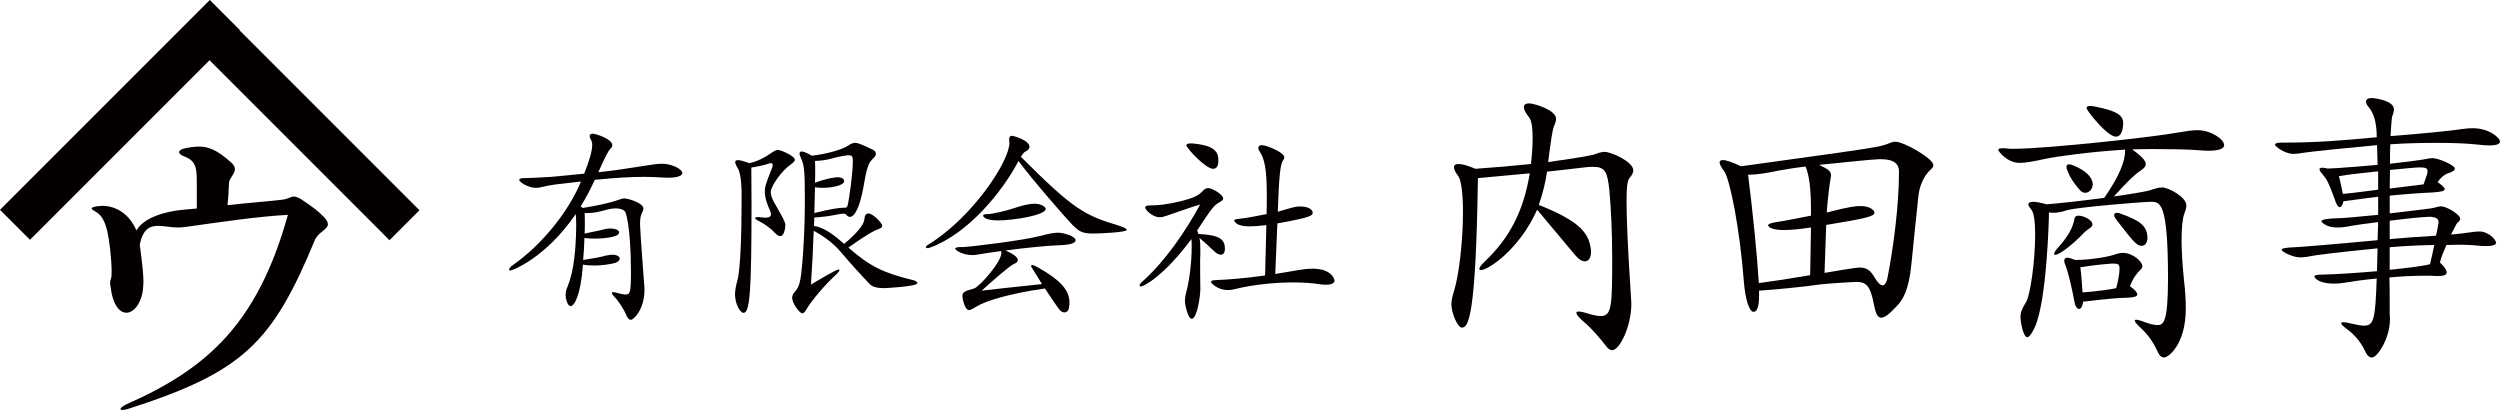
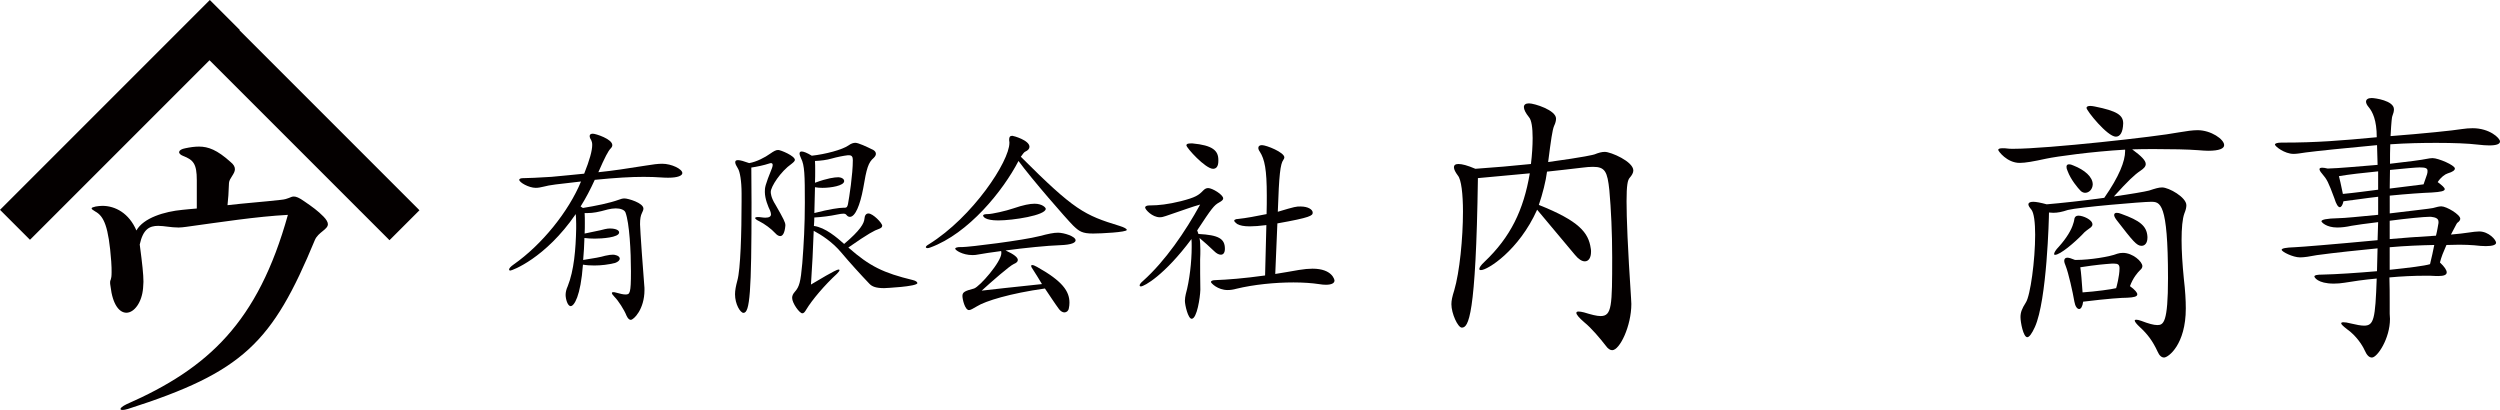
<svg xmlns="http://www.w3.org/2000/svg" version="1.1" id="レイヤー_1" x="0px" y="0px" viewBox="0 0 176.907 29.007" style="enable-background:new 0 0 176.907 29.007;" xml:space="preserve">
  <style type="text/css">
	.st0{fill:#040000;}
</style>
  <g>
    <g>
      <g>
        <path class="st0" d="M40.771,15.808c0-0.299-0.015-0.509-0.03-0.659     c-2.156,3.144-4.521,3.997-4.626,3.997c-0.06,0-0.09-0.03-0.09-0.075     c0-0.075,0.09-0.195,0.329-0.36c2.006-1.407,3.892-3.757,4.761-5.868     c-1.632,0.18-2.26,0.255-2.62,0.359c-0.24,0.06-0.42,0.09-0.584,0.09     c-0.494,0-1.168-0.389-1.168-0.568c0-0.075,0.105-0.12,0.314-0.12h0.06     c0.195,0,1.018-0.03,1.901-0.09c0.898-0.075,1.647-0.165,2.321-0.225     c0.389-0.973,0.568-1.632,0.568-2.036c0-0.15-0.03-0.255-0.075-0.344     c-0.075-0.105-0.105-0.21-0.105-0.284c0-0.105,0.075-0.165,0.225-0.165     c0.194,0,1.377,0.375,1.377,0.809c0,0.09-0.045,0.164-0.12,0.24     c-0.165,0.164-0.405,0.614-0.868,1.677c1.033-0.105,2.006-0.255,3.323-0.464     c0.539-0.09,0.898-0.135,1.198-0.135c0.659,0,1.422,0.374,1.422,0.659     c0,0.18-0.314,0.329-0.988,0.329c-0.134,0-0.284,0-0.449-0.015     c-0.419-0.03-0.853-0.045-1.302-0.045c-0.898,0-1.931,0.06-3.458,0.21     c-0.314,0.689-0.644,1.317-1.003,1.886l0.164,0.105     c0.913-0.15,1.886-0.344,2.545-0.584c0.15-0.06,0.27-0.09,0.405-0.09     c0.239,0,1.332,0.314,1.332,0.718c0,0.09-0.045,0.195-0.105,0.314     c-0.09,0.18-0.134,0.404-0.134,0.794c0,0.329,0.24,3.667,0.299,4.326     c0.015,0.105,0.015,0.225,0.015,0.329c0,1.362-0.763,2.111-0.973,2.111     c-0.105,0-0.21-0.105-0.299-0.299c-0.164-0.42-0.584-1.063-0.839-1.317     c-0.134-0.135-0.194-0.225-0.194-0.284c0-0.045,0.03-0.06,0.09-0.06     c0.045,0,0.12,0,0.195,0.03c0.314,0.09,0.524,0.134,0.674,0.134     c0.314,0,0.389-0.06,0.389-1.632c0-1.407-0.105-3.428-0.389-4.177     c-0.075-0.18-0.344-0.284-0.689-0.284c-0.18,0-0.359,0.03-0.554,0.075     c-0.703,0.195-1.048,0.255-1.422,0.255H41.37     c0.015,0.225,0.015,0.464,0.015,0.703c0,0.24,0,0.494-0.015,0.749     c1.167-0.24,1.347-0.284,1.437-0.314c0.135-0.03,0.255-0.045,0.359-0.045     c0.195,0,0.644,0.045,0.644,0.284c0,0.359-1.242,0.434-1.721,0.434     c-0.255,0-0.494-0.015-0.733-0.045c-0.015,0.524-0.045,1.063-0.09,1.556     c0.779-0.12,1.258-0.209,1.557-0.299c0.27-0.06,0.42-0.075,0.539-0.075     c0.06,0,0.105,0,0.149,0.015c0.24,0.045,0.345,0.15,0.345,0.27     c0,0.105-0.12,0.225-0.329,0.299c-0.479,0.12-0.989,0.18-1.467,0.18     c-0.284,0-0.554-0.015-0.809-0.06c-0.164,2.246-0.629,2.935-0.868,2.935     c-0.225,0-0.359-0.524-0.359-0.794c0-0.179,0.045-0.389,0.149-0.614     c0.449-1.122,0.569-2.62,0.599-4.072V15.808z" />
        <path class="st0" d="M55.574,15.973c-0.045,0.524-0.194,0.733-0.359,0.733     c-0.105,0-0.224-0.06-0.344-0.194c-0.299-0.33-0.778-0.674-1.137-0.853     c-0.195-0.09-0.299-0.18-0.299-0.225s0.06-0.075,0.194-0.075     c0.045,0,0.12,0,0.21,0.015c0.12,0.015,0.225,0.03,0.314,0.03     c0.285,0,0.404-0.09,0.404-0.24c0-0.075-0.03-0.164-0.06-0.255     c-0.134-0.269-0.374-0.838-0.374-1.332c0-0.299,0-0.434,0.509-1.691     c0.03-0.09,0.045-0.164,0.045-0.21c0-0.09-0.045-0.134-0.12-0.134     c-0.045,0-0.075,0.015-0.134,0.03c-0.359,0.12-0.853,0.225-1.258,0.284     c0,0.718,0.015,1.572,0.015,2.5c0,6.347-0.12,7.784-0.569,7.784     c-0.225,0-0.599-0.614-0.599-1.317c0-0.27,0.06-0.584,0.165-0.973     c0.224-0.778,0.299-3.398,0.299-5.599v-0.568c0-0.883-0.12-1.542-0.255-1.752     c-0.12-0.194-0.195-0.344-0.195-0.449c0-0.105,0.06-0.15,0.195-0.15     c0.164,0,0.419,0.075,0.793,0.21c0.524-0.09,1.123-0.404,1.497-0.674     c0.24-0.165,0.389-0.255,0.554-0.255c0.179,0,1.183,0.419,1.183,0.703     c0,0.075-0.09,0.165-0.225,0.27c-0.794,0.554-1.482,1.632-1.482,1.991     c0,0.075,0,0.39,0.344,0.928c0.569,0.988,0.689,1.243,0.689,1.422V15.973z      M64.602,19.82c0.194,0.045,0.314,0.134,0.314,0.21     c0,0.254-2.321,0.359-2.351,0.359c-0.568,0-0.853-0.105-1.048-0.314     c-0.629-0.659-1.392-1.497-2.021-2.246c-0.614-0.719-1.378-1.213-1.916-1.497     c-0.045,1.272-0.105,2.515-0.195,3.803c0.434-0.255,1.767-1.063,1.946-1.063     c0.045,0,0.075,0.015,0.075,0.045c0,0.045-0.06,0.134-0.179,0.254     c-0.868,0.794-1.767,1.856-2.171,2.53c-0.105,0.18-0.18,0.27-0.284,0.27     c-0.194,0-0.718-0.718-0.718-1.093c0-0.15,0.06-0.284,0.195-0.434     c0.314-0.359,0.404-0.674,0.524-2.021c0.105-1.347,0.18-2.679,0.18-4.281     c0-1.946-0.015-2.65-0.27-3.144c-0.06-0.135-0.105-0.255-0.105-0.329     c0-0.09,0.045-0.15,0.149-0.15c0.134,0,0.374,0.09,0.718,0.299     c0.958-0.105,2.156-0.419,2.605-0.733c0.18-0.134,0.344-0.18,0.479-0.18     c0.21,0,0.793,0.27,1.272,0.509c0.12,0.075,0.179,0.165,0.179,0.27     c0,0.09-0.045,0.179-0.149,0.284c-0.389,0.329-0.509,0.733-0.748,2.156     c-0.225,1.212-0.569,2.021-0.943,2.021c-0.09,0-0.18-0.045-0.255-0.15     c-0.06-0.06-0.105-0.075-0.21-0.075c-0.09,0-0.224,0.015-0.434,0.06     c-0.494,0.105-1.078,0.18-1.617,0.21c0,0.195-0.015,0.404-0.03,0.599     c0.808,0.105,1.632,0.823,2.14,1.272c1.153-0.973,1.408-1.452,1.437-1.782     c0.015-0.224,0.105-0.374,0.284-0.374c0.314,0,0.973,0.674,0.973,0.868     c0,0.12-0.105,0.179-0.27,0.24c-0.24,0.075-0.718,0.314-2.126,1.302     C61.547,18.847,62.506,19.311,64.602,19.82z M59.781,14.7     c0.134,0,0.179-0.06,0.224-0.255c0.09-0.479,0.344-2.111,0.344-3.114     c0-0.239-0.075-0.344-0.269-0.344h-0.09c-0.27,0.03-0.748,0.12-1.167,0.24     c-0.299,0.09-0.749,0.149-1.153,0.164c0.015,0.195,0.015,0.434,0.015,0.689     c0,0.254,0,0.539-0.015,0.853c0.883-0.329,1.407-0.389,1.632-0.389H59.362     c0.225,0.015,0.374,0.135,0.374,0.27c0,0.329-0.943,0.479-1.541,0.479     c-0.18,0-0.36-0.015-0.524-0.045l-0.045,1.827     c1.093-0.284,1.781-0.374,2.036-0.374H59.781z" />
        <path class="st0" d="M71.426,10.044c-0.015-0.06-0.015-0.12-0.015-0.179     c0-0.165,0.06-0.255,0.225-0.255c0.075,0,1.213,0.314,1.213,0.778     c0,0.135-0.105,0.255-0.299,0.344c-0.06,0.015-0.18,0.165-0.314,0.36     c3.788,3.787,4.491,4.131,6.991,4.895c0.344,0.105,0.509,0.21,0.509,0.284     c0,0.164-1.841,0.255-2.38,0.255c-0.779,0-0.988-0.15-1.422-0.569     c-0.464-0.464-2.934-3.294-3.862-4.566c-1.093,2.111-3.533,5.135-6.242,6.123     c-0.075,0.03-0.15,0.045-0.195,0.045c-0.075,0-0.12-0.03-0.12-0.075     c0-0.045,0.075-0.12,0.209-0.195c3.129-1.946,5.704-5.883,5.704-7.171V10.044z      M68.058,17.485c0.539,0,4.356-0.479,5.509-0.779     c0.629-0.164,0.988-0.24,1.302-0.24c0.404,0,1.243,0.255,1.243,0.539     c0,0.165-0.27,0.314-1.078,0.344c-0.928,0.03-2.545,0.195-3.877,0.374     c0.599,0.27,0.868,0.494,0.868,0.674c0,0.12-0.105,0.21-0.284,0.284     c-0.285,0.12-1.587,1.258-2.275,1.886c0.988-0.12,1.886-0.209,4.266-0.464     c-0.179-0.314-0.404-0.659-0.629-1.018c-0.09-0.12-0.134-0.21-0.134-0.27     c0-0.045,0.03-0.06,0.075-0.06c0.075,0,0.18,0.045,0.344,0.134     c1.797,1.003,2.29,1.721,2.29,2.53c0,0.134-0.015,0.27-0.045,0.404     c-0.03,0.18-0.164,0.284-0.314,0.284c-0.12,0-0.254-0.075-0.374-0.225     c-0.344-0.464-0.644-0.943-1.003-1.467c-2.455,0.344-4.207,0.883-4.805,1.258     c-0.285,0.164-0.449,0.27-0.569,0.27c-0.285,0-0.464-0.764-0.464-1.003     c0-0.284,0.209-0.359,0.823-0.524c0.405-0.135,1.931-1.886,1.931-2.5     c0-0.06,0-0.105-0.015-0.15c-0.689,0.09-1.272,0.18-1.602,0.24     c-0.134,0.03-0.284,0.045-0.419,0.045c-0.733,0-1.228-0.359-1.228-0.449     c0-0.075,0.135-0.12,0.389-0.12H68.058z M70.632,15.598     c-0.928,0-1.063-0.27-1.063-0.344c0-0.075,0.135-0.105,0.344-0.105     c0.27,0,1.287-0.224,1.797-0.404c0.703-0.24,1.168-0.329,1.497-0.329     c0.539,0,0.793,0.27,0.793,0.359C74.001,15.239,71.68,15.598,70.632,15.598z" />
        <path class="st0" d="M84.806,16.556c1.422,0.075,1.871,0.329,1.871,1.048     c0,0.27-0.105,0.419-0.285,0.419c-0.134,0-0.299-0.075-0.479-0.255     c-0.344-0.329-0.659-0.613-1.033-0.928c0.045,0.224,0.06,0.494,0.06,0.823     c0,0.21,0,0.434-0.015,0.703c0,0.374,0,1.602,0.015,2.141     c-0.015,0.539-0.24,2.051-0.614,2.051c-0.255,0-0.479-0.973-0.479-1.272     c0-0.164,0.03-0.314,0.06-0.464c0.27-0.973,0.42-2.305,0.42-3.338     c0-0.21,0-0.39-0.015-0.569c-1.916,2.575-3.354,3.353-3.578,3.353     c-0.06,0-0.09-0.03-0.09-0.075c0-0.06,0.075-0.18,0.24-0.314     c1.572-1.407,2.994-3.488,4.042-5.404c-0.644,0.18-0.958,0.314-2.425,0.809     c-0.165,0.06-0.299,0.09-0.434,0.09c-0.524,0-1.033-0.539-1.033-0.689     c0-0.09,0.105-0.15,0.329-0.15h0.06c0.539,0,1.242-0.075,2.14-0.299     c1.048-0.269,1.258-0.419,1.587-0.763c0.105-0.105,0.21-0.165,0.344-0.165     c0.285,0,1.063,0.464,1.063,0.734c0,0.09-0.09,0.179-0.284,0.284     c-0.359,0.194-0.524,0.404-1.557,1.976L84.806,16.556z M86.214,11.391     c0,0.39-0.15,0.554-0.375,0.554c-0.539,0-1.886-1.482-1.886-1.662     c0-0.09,0.09-0.134,0.314-0.134h0.12c1.422,0.134,1.827,0.509,1.827,1.167     V11.391z M89.612,15.928c-0.479,0.06-0.853,0.09-1.167,0.09     c-0.434,0-0.704-0.06-0.898-0.165c-0.135-0.105-0.21-0.179-0.21-0.239     c0-0.045,0.045-0.075,0.135-0.105c0.03,0,0.075-0.015,0.134-0.015     c0.584-0.06,1.272-0.194,2.021-0.344c0.015-0.494,0.015-0.928,0.015-1.317     c0-1.841-0.149-2.56-0.494-3.099c-0.075-0.105-0.105-0.194-0.105-0.269     c0-0.12,0.09-0.195,0.255-0.195c0.314,0,1.587,0.509,1.587,0.868     c0,0.06-0.03,0.12-0.075,0.179c-0.21,0.299-0.299,1.018-0.389,3.668     c1.243-0.374,1.302-0.374,1.602-0.374c0.554,0,0.868,0.224,0.868,0.434     c0,0.21-0.135,0.344-2.5,0.763l-0.15,3.578     c0.584-0.09,1.063-0.18,1.677-0.284c0.36-0.06,0.689-0.09,0.958-0.09     c1.408,0,1.557,0.794,1.557,0.839c0,0.195-0.224,0.299-0.614,0.299     c-0.134,0-0.299-0.015-0.479-0.045c-0.494-0.075-1.123-0.12-1.812-0.12     c-1.302,0-2.815,0.15-4.042,0.449c-0.21,0.06-0.42,0.09-0.614,0.09     c-0.704,0-1.183-0.494-1.183-0.569c0-0.075,0.105-0.134,0.329-0.134     c0.824-0.03,2.006-0.12,3.503-0.329L89.612,15.928z" />
      </g>
      <g>
        <path class="st0" d="M108.772,14.84c-1.297,2.894-3.513,4.272-3.972,4.272     c-0.08,0-0.12-0.02-0.12-0.08c0-0.1,0.12-0.279,0.359-0.499     c1.856-1.757,2.775-3.673,3.214-6.268l-3.672,0.339     c-0.14,9.88-0.679,10.579-1.138,10.579c-0.28,0-0.738-0.998-0.738-1.657     c0-0.26,0.06-0.539,0.2-0.978c0.379-1.277,0.619-3.692,0.619-5.569     c0-1.258-0.12-2.275-0.36-2.555c-0.179-0.24-0.279-0.439-0.279-0.579     c0-0.16,0.1-0.24,0.319-0.24c0.259,0,0.639,0.1,1.197,0.339     c1.198-0.08,2.795-0.219,3.933-0.339c0.08-0.659,0.12-1.297,0.12-1.836     c0-0.738-0.08-1.277-0.26-1.477c-0.24-0.299-0.359-0.539-0.359-0.719     c0-0.159,0.12-0.259,0.359-0.259c0.379,0,1.916,0.479,1.916,1.078     c0,0.14-0.04,0.319-0.139,0.519c-0.12,0.28-0.22,0.998-0.42,2.555     c2.635-0.359,3.214-0.519,3.274-0.539c0.299-0.12,0.519-0.18,0.738-0.18     c0.419,0,2.016,0.679,2.016,1.318c0,0.159-0.1,0.339-0.26,0.519     c-0.139,0.16-0.219,0.499-0.219,1.657c0,1.198,0.08,3.254,0.319,6.867     c0,0.139,0.02,0.26,0.02,0.399c0,1.557-0.819,3.273-1.357,3.273     c-0.14,0-0.299-0.1-0.439-0.299c-0.419-0.539-1.018-1.257-1.537-1.677     c-0.399-0.339-0.558-0.559-0.558-0.659c0-0.08,0.06-0.1,0.159-0.1     c0.1,0,0.22,0.02,0.379,0.06c0.519,0.159,0.898,0.26,1.178,0.26     c0.799,0,0.819-0.718,0.819-4.172c0-1.717-0.08-3.393-0.2-4.731     c-0.139-1.317-0.299-1.657-1.158-1.657c-0.219,0-0.479,0.02-0.778,0.06     c-0.778,0.1-1.597,0.179-2.475,0.28c-0.08,0.659-0.319,1.597-0.579,2.355     c2.854,1.138,3.513,1.956,3.673,3.074c0.02,0.08,0.02,0.159,0.02,0.24     c0,0.439-0.18,0.679-0.439,0.679c-0.2,0-0.439-0.14-0.699-0.459     L108.772,14.84z" />
-         <path class="st0" d="M124.478,20.908c0,0.459-0.04,1.158-0.4,1.158     c-0.259,0-0.578-0.779-0.679-2.156c-0.28-3.672-0.978-7.226-1.397-7.804     c-0.2-0.26-0.319-0.479-0.319-0.619c0-0.1,0.08-0.16,0.24-0.16     c0.219,0,0.639,0.14,1.277,0.439c9.681-1.338,9.861-1.358,10.499-1.637     c0.139-0.06,0.279-0.1,0.419-0.1c0.619,0,2.694,1.198,2.694,1.657     c0,0.1-0.06,0.2-0.179,0.299c-0.519,0.479-0.799,1.178-0.878,1.856     c-0.08,0.779-0.379,3.553-0.499,4.85c-0.179,1.856-0.618,2.555-1.058,2.994     c-0.499,0.539-0.838,0.798-1.078,0.798c-0.26,0-0.399-0.319-0.519-0.958     c-0.26-1.377-0.599-1.577-1.258-1.577c-0.24,0-2.036,0.12-2.555,0.18     c-1.038,0.159-3.273,0.379-4.311,0.439V20.908z M128.15,16.098     c-0.798,0.12-1.437,0.18-1.916,0.18c-0.898,0-1.118-0.24-1.118-0.339     c0-0.08,0.159-0.14,0.459-0.2c0.659-0.1,1.677-0.299,2.575-0.479v-0.36     c0-1.517-0.12-2.475-0.379-3.113c-0.738,0.08-1.417,0.199-1.876,0.28     c-0.978,0.199-1.597,0.299-2.196,0.299c0.339,2.655,0.659,5.908,0.759,7.665     c0.938-0.12,2.255-0.32,3.633-0.559L128.15,16.098z M129.108,19.311     c2.196-0.379,2.396-0.379,2.475-0.379c0.519,0,0.778,0.2,1.078,0.718     c0.22,0.359,0.4,0.539,0.559,0.539c0.16,0,0.26-0.18,0.339-0.499     c0.439-2.236,0.819-5.229,0.819-7.545c0-0.619-0.459-0.878-1.258-0.878h-0.18     c-0.559,0.02-2.435,0.22-4.212,0.399c0.679,0.319,0.839,0.479,0.839,0.719     c0,0.06,0,0.12-0.02,0.179c-0.08,0.419-0.22,1.557-0.28,2.475     c1.657-0.439,2.115-0.459,2.395-0.459c0.599,0,0.978,0.26,0.978,0.479     c0,0.24-0.579,0.399-3.413,0.858L129.108,19.311z" />
        <path class="st0" d="M150.382,10.589c-2.375,0.139-4.83,0.479-5.589,0.639     c-0.918,0.2-1.477,0.299-1.876,0.299c-0.898,0-1.517-0.839-1.517-0.918     s0.1-0.12,0.319-0.12c0.1,0,0.2,0,0.319,0.02     c0.08,0.02,0.24,0.02,0.459,0.02c2.355,0,10.139-0.858,11.657-1.158     c0.579-0.1,1.018-0.159,1.357-0.159c0.938,0,1.876,0.639,1.876,1.058     c0,0.24-0.339,0.399-1.137,0.399c-0.2,0-0.42-0.02-0.679-0.04     c-0.779-0.06-1.937-0.08-3.074-0.08c-0.559,0-1.118,0-1.617,0.02     c0.679,0.499,0.958,0.798,0.958,1.038c0,0.18-0.14,0.319-0.379,0.479     c-0.42,0.28-0.878,0.718-1.876,1.816c1.137-0.159,2.196-0.339,2.495-0.419     c0.419-0.139,0.679-0.22,0.918-0.22c0.479,0,1.717,0.699,1.717,1.258     c0,0.16-0.04,0.339-0.14,0.579c-0.139,0.379-0.199,1.038-0.199,1.896     c0,0.778,0.06,1.716,0.159,2.714c0.1,0.858,0.14,1.537,0.14,2.116     c0,2.555-1.238,3.473-1.537,3.473c-0.18,0-0.339-0.139-0.459-0.419     c-0.36-0.779-0.739-1.258-1.238-1.717c-0.26-0.239-0.38-0.399-0.38-0.479     c0-0.04,0.04-0.06,0.1-0.06c0.08,0,0.199,0.02,0.359,0.08     c0.519,0.199,0.878,0.299,1.137,0.299c0.439,0,0.759-0.16,0.759-3.314     c0-5.409-0.559-5.409-1.218-5.409c-0.579,0-5.09,0.379-5.868,0.578     c-0.42,0.14-0.719,0.2-1.038,0.2c-0.1,0-0.199-0.02-0.299-0.02     c0,0.339-0.139,6.207-0.998,8.104c-0.219,0.479-0.399,0.719-0.539,0.719     c-0.28,0-0.479-1.058-0.479-1.418c0-0.339,0.1-0.599,0.379-1.038     c0.319-0.479,0.659-2.994,0.659-4.791c0-0.858-0.08-1.557-0.279-1.797     c-0.12-0.139-0.2-0.26-0.2-0.359c0-0.1,0.1-0.179,0.339-0.179     c0.2,0,0.519,0.06,0.958,0.179c0.958-0.08,2.635-0.26,4.072-0.459     c1.058-1.517,1.477-2.595,1.477-3.314V10.589z M145.413,18.034     c-0.04,0-0.06-0.02-0.06-0.06c0-0.08,0.1-0.28,0.339-0.519     c0.539-0.598,0.898-1.197,1.018-1.637c0.04-0.08,0.04-0.159,0.06-0.219     c0.02-0.22,0.1-0.339,0.319-0.339c0.299,0,0.978,0.279,0.978,0.618     c0,0.08-0.04,0.14-0.1,0.2c-0.18,0.14-0.439,0.299-0.599,0.499     C146.829,17.135,145.792,18.034,145.413,18.034z M146.95,18.393     c0.898,0,2.335-0.219,2.874-0.439c0.12-0.04,0.259-0.06,0.399-0.06     c0.699,0,1.377,0.619,1.377,0.938c0,0.1-0.06,0.199-0.159,0.28     c-0.18,0.179-0.499,0.539-0.719,1.137c0.359,0.26,0.519,0.459,0.519,0.579     c0,0.159-0.24,0.22-0.718,0.24c-0.339,0-1.337,0.06-3.114,0.28     c-0.04,0.339-0.16,0.519-0.28,0.519c-0.139,0-0.28-0.179-0.339-0.519     c-0.12-0.699-0.419-2.036-0.619-2.535c-0.06-0.14-0.1-0.26-0.1-0.359     c0-0.14,0.08-0.22,0.22-0.22c0.12,0,0.299,0.06,0.539,0.159H146.95z      M148.087,13.064c-0.02,0.339-0.26,0.579-0.539,0.579     c-0.1,0-0.199-0.04-0.299-0.12c-0.219-0.22-0.718-0.818-0.938-1.417     c-0.06-0.12-0.08-0.22-0.08-0.299c0-0.12,0.06-0.18,0.18-0.18     c0.08,0,0.179,0.02,0.299,0.08c0.818,0.319,1.377,0.819,1.377,1.338V13.064z      M149.444,18.653c-0.539,0.04-1.078,0.08-2.236,0.26     c0.06,0.399,0.1,0.918,0.16,1.777c0.918-0.06,2.076-0.22,2.375-0.299     c0.02-0.04,0.24-0.858,0.24-1.398c0-0.26-0.1-0.339-0.379-0.339H149.444z      M147.648,7.635c0-0.08,0.08-0.14,0.26-0.14     c0.1,0,0.199,0.02,0.319,0.04c1.597,0.319,2.016,0.619,2.016,1.198     c-0.02,0.639-0.22,0.938-0.519,0.938     C149.125,9.67,147.648,7.834,147.648,7.635z M151.959,16.816     c0,0.38-0.179,0.579-0.419,0.579c-0.339,0-0.599-0.319-1.757-1.816     c-0.12-0.16-0.179-0.28-0.179-0.36c0-0.1,0.06-0.159,0.179-0.159     c0.1,0,0.2,0.02,0.34,0.08c1.277,0.459,1.796,0.839,1.836,1.617V16.816z" />
        <path class="st0" d="M172.376,19.531c-0.24-0.02-0.499-0.02-0.779-0.02     c-0.778,0-1.657,0.04-2.515,0.12c0.02,0.639,0.02,1.238,0.02,1.697v0.878     c0,0.12,0.02,0.24,0.02,0.359c0,1.398-0.898,2.735-1.277,2.735     c-0.2,0-0.36-0.159-0.519-0.519c-0.16-0.359-0.599-1.038-1.258-1.497     c-0.26-0.2-0.399-0.339-0.399-0.4c0-0.06,0.06-0.08,0.159-0.08     c0.12,0,0.28,0.02,0.499,0.08c0.419,0.1,0.738,0.16,0.958,0.16     c0.699,0,0.798-0.459,0.898-3.334c-0.878,0.08-1.717,0.2-2.296,0.299     c-0.239,0.04-0.499,0.06-0.738,0.06c-1.158,0-1.377-0.459-1.377-0.499     c0-0.1,0.199-0.139,0.579-0.139c0.978-0.02,2.455-0.12,3.852-0.24     l0.04-1.617c-1.218,0.12-2.974,0.299-4.292,0.479     c-0.519,0.1-0.898,0.16-1.197,0.16c-0.499,0-1.297-0.399-1.297-0.539     c0-0.1,0.299-0.159,0.918-0.179c0.459-0.02,2.695-0.2,5.869-0.499     c0-0.419,0.04-0.839,0.04-1.277c-0.839,0.1-1.557,0.2-1.896,0.26     c-0.359,0.08-0.699,0.12-0.998,0.12c-0.779,0-1.118-0.379-1.118-0.439     c0-0.12,0.359-0.2,1.198-0.22c0.399,0,1.557-0.12,2.815-0.24v-1.277     c-0.898,0.1-1.777,0.24-2.455,0.319c-0.06,0.28-0.159,0.42-0.26,0.42     c-0.12,0-0.259-0.22-0.379-0.619c-0.439-1.178-0.519-1.337-0.878-1.757     c-0.12-0.139-0.179-0.24-0.179-0.319c0-0.06,0.06-0.1,0.199-0.1     c0.08,0,0.22,0.02,0.38,0.06c0.838-0.02,2.216-0.159,3.533-0.26     l-0.04-1.397c-2.176,0.2-4.292,0.419-5.05,0.519     c-0.379,0.06-0.639,0.1-0.858,0.1c-0.639,0-1.317-0.539-1.317-0.659     c0-0.08,0.159-0.14,0.479-0.14h0.159c2.275,0,4.032-0.139,6.567-0.379     c0-1.218-0.299-1.796-0.559-2.115c-0.14-0.16-0.2-0.299-0.2-0.4     c0-0.159,0.14-0.26,0.399-0.26c0.22,0,1.577,0.18,1.577,0.799     c0,0.139-0.04,0.299-0.12,0.499c-0.02,0.06-0.06,0.279-0.12,1.397     c2.335-0.18,4.451-0.399,5.05-0.499c0.26-0.04,0.519-0.06,0.759-0.06     c1.198,0,1.936,0.699,1.936,0.938c0,0.18-0.24,0.28-0.758,0.28     c-0.22,0-0.499-0.02-0.839-0.06c-0.679-0.08-1.677-0.12-2.894-0.12     c-0.998,0-2.116,0.02-3.273,0.1c-0.02,0.379-0.02,0.838-0.02,1.377     c1.257-0.139,2.295-0.28,2.555-0.339c0.199-0.04,0.339-0.06,0.459-0.06     c0.399,0,1.577,0.499,1.577,0.738c0,0.12-0.16,0.24-0.499,0.339     c-0.199,0.06-0.499,0.28-0.718,0.619c0.319,0.24,0.499,0.399,0.499,0.499     c0,0.139-0.28,0.199-0.918,0.239c-0.599,0.02-1.757,0.1-2.974,0.22v1.258     c1.477-0.179,2.894-0.339,3.054-0.379c0.28-0.08,0.459-0.12,0.599-0.12     c0.359,0,1.337,0.579,1.337,0.878c0,0.1-0.08,0.2-0.22,0.299     c-0.04,0.04-0.219,0.42-0.439,0.819c1.038-0.08,1.597-0.22,1.996-0.22     c0.679,0,1.198,0.599,1.198,0.799c0,0.139-0.22,0.239-0.718,0.239     c-0.22,0-0.499-0.02-0.839-0.06c-0.28-0.02-0.639-0.04-1.038-0.04     c-0.28,0-0.599,0.02-0.918,0.02c-0.22,0.499-0.359,0.839-0.459,1.238     c0.319,0.299,0.479,0.539,0.479,0.699c0,0.18-0.2,0.26-0.599,0.26H172.376z      M168.284,12.126c-1.038,0.1-2.076,0.219-2.775,0.339     c0.06,0.219,0.14,0.579,0.28,1.258c0.858-0.08,1.696-0.2,2.495-0.299     V12.126z M171.498,13.044c0.28-0.779,0.28-0.779,0.28-0.958     c0-0.18-0.14-0.24-0.559-0.24c-0.24,0-1.098,0.08-2.096,0.179     c0,0.4-0.02,0.819-0.02,1.318L171.498,13.044z M172.555,15.699     c0-0.24-0.199-0.319-0.539-0.359h-0.08c-0.399,0-1.617,0.12-2.834,0.28v1.297     c0.679-0.06,2.176-0.18,3.274-0.24c0.1-0.379,0.139-0.699,0.179-0.898     V15.699z M169.102,19.092c1.338-0.14,2.475-0.28,2.854-0.4     c0.12-0.499,0.22-0.938,0.299-1.357c-0.958,0.02-2.036,0.06-3.154,0.16     V19.092z" />
      </g>
    </g>
    <g>
      <path class="st0" d="M21.551,14.259c-0.394-0.282-0.604-0.353-0.761-0.353    c-0.236,0-0.367,0.188-0.917,0.236c-1.231,0.141-2.569,0.235-3.774,0.377    c0.052-0.472,0.079-0.872,0.105-1.579c0.026-0.33,0.419-0.636,0.419-0.965    c0-0.165-0.079-0.33-0.314-0.518c-0.943-0.849-1.572-1.084-2.227-1.084    c-0.315,0-0.63,0.047-0.97,0.118c-0.524,0.095-0.576,0.377-0.157,0.542    c0.734,0.282,0.971,0.565,0.971,1.719v2.002    c-0.368,0.024-0.735,0.071-1.023,0.095c-1.258,0.118-2.751,0.565-3.25,1.46    c-0.524-1.224-1.494-1.743-2.411-1.743c-0.157,0-0.314,0.024-0.472,0.047    c-0.183,0.047-0.288,0.071-0.288,0.141c0,0.047,0.105,0.118,0.262,0.213    c0.603,0.33,0.943,1.036,1.127,3.533c0.026,0.33,0.026,0.589,0.026,0.754    c0,0.613-0.105,0.495-0.105,0.731c0,0.047,0,0.141,0.026,0.259    c0.157,1.367,0.655,1.885,1.127,1.885c0.55,0,1.1-0.731,1.18-1.743    c0-0.141,0.026-0.282,0.026-0.447c0-0.518-0.08-1.249-0.263-2.638    c0.237-1.083,0.682-1.319,1.311-1.319c0.419,0,0.891,0.118,1.441,0.118    c0.157,0,0.341-0.024,0.524-0.047c2.412-0.33,4.98-0.731,7.208-0.849    c-2.122,7.61-5.634,10.861-11.427,13.404c-0.288,0.142-0.419,0.259-0.419,0.331    c0,0.046,0.052,0.071,0.157,0.071c0.079,0,0.21-0.024,0.367-0.071    c8.177-2.615,10.222-4.688,13.236-11.967c0.236-0.542,0.917-0.731,0.917-1.108    c0-0.141-0.105-0.33-0.314-0.542C22.494,14.919,22.101,14.636,21.551,14.259z" />
      <polygon class="st0" points="16.947,2.142 16.968,2.121 14.847,0 0,14.848 2.121,16.968     14.826,4.263 27.561,16.998 29.682,14.878   " />
    </g>
  </g>
</svg>